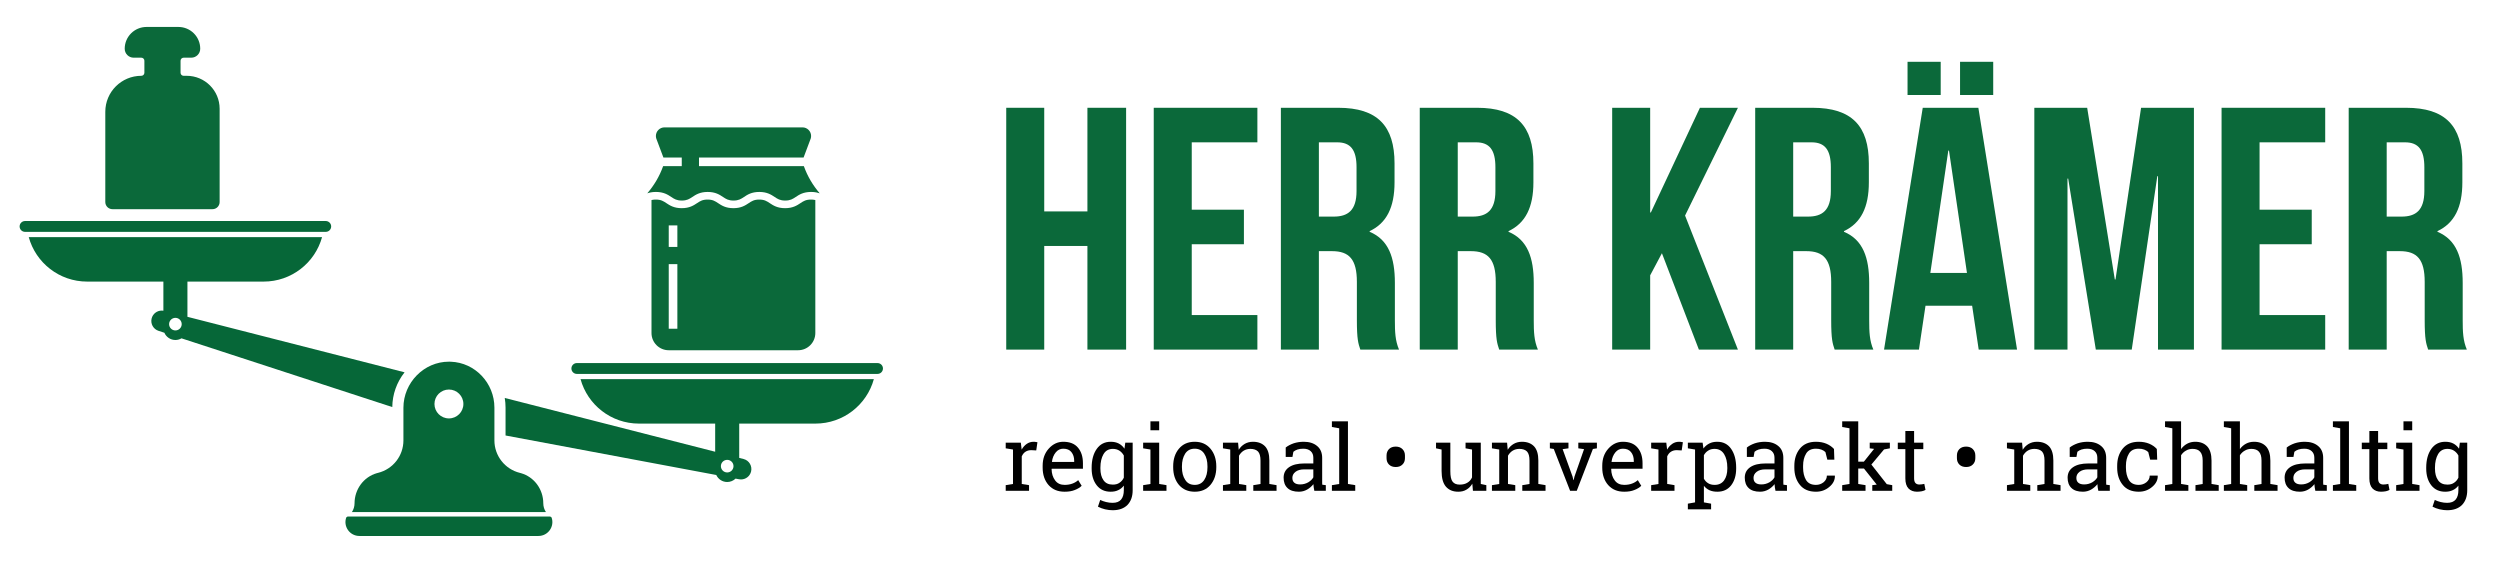
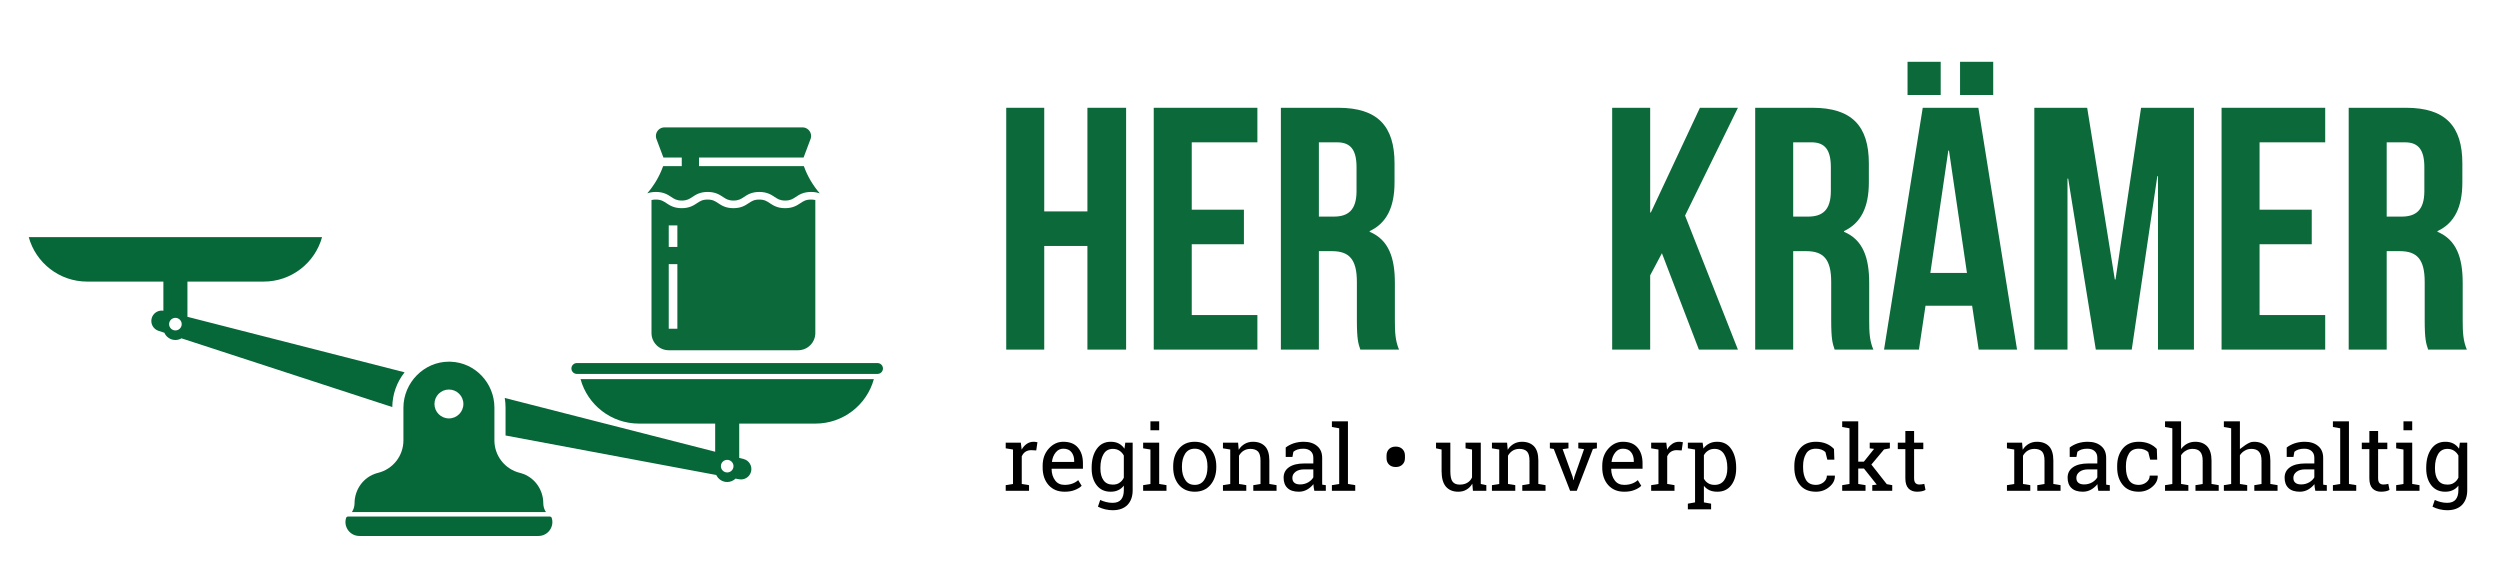
<svg xmlns="http://www.w3.org/2000/svg" width="100%" height="100%" viewBox="0 0 400 90" version="1.1" xml:space="preserve" style="fill-rule:evenodd;clip-rule:evenodd;stroke-linejoin:round;stroke-miterlimit:2;">
  <g transform="matrix(0.679,0,0,0.678,116.351,64.204)">
    <path d="M0,13.824C0.821,13.824 1.486,14.489 1.486,15.31C1.486,16.13 0.821,16.796 0,16.796C-0.82,16.796 -1.485,16.13 -1.485,15.31C-1.485,14.489 -0.82,13.824 0,13.824M-2.574,17.396C-2.127,18.372 -1.144,19.052 0,19.052C0.768,19.052 1.463,18.745 1.974,18.25L2.797,18.404C2.949,18.434 3.103,18.446 3.253,18.446C4.351,18.446 5.342,17.705 5.623,16.604C5.959,15.293 5.169,13.957 3.856,13.622L2.834,13.36L2.834,5.268L20.79,5.268C27.368,5.268 32.902,0.822 34.56,-5.228L-34.559,-5.228C-32.901,0.822 -27.367,5.268 -20.79,5.268L-2.833,5.268L-2.833,11.909L-52.419,-0.783C-52.292,-0.037 -52.228,0.725 -52.228,1.494L-52.228,8.075L-2.574,17.396Z" style="fill:rgb(6,103,56);fill-rule:nonzero;" />
  </g>
  <g transform="matrix(0.679,0,0,0.678,91.425,58.959)">
    <path d="M0,-0.001C0,-0.707 0.573,-1.28 1.279,-1.28L72.135,-1.28C72.841,-1.28 73.414,-0.707 73.414,-0.001C73.414,0.706 72.841,1.279 72.135,1.279L1.279,1.279C0.573,1.279 0,0.706 0,-0.001" style="fill:rgb(6,103,56);fill-rule:nonzero;" />
  </g>
  <g transform="matrix(0.679,0,0,0.678,28.065,52.214)">
    <path d="M0,-2.004C0.82,-2.004 1.485,-1.338 1.485,-0.518C1.485,0.303 0.82,0.968 0,0.968C-0.82,0.968 -1.486,0.303 -1.486,-0.518C-1.486,-1.338 -0.82,-2.004 0,-2.004M34.559,-21.056L-34.56,-21.056C-32.902,-15.006 -27.368,-10.56 -20.791,-10.56L-2.833,-10.56L-2.833,-3.686C-2.965,-3.708 -3.096,-3.719 -3.225,-3.719C-4.317,-3.719 -5.313,-2.981 -5.597,-1.875C-5.919,-0.623 -5.213,0.662 -3.983,1.062L-2.602,1.513C-2.166,2.519 -1.166,3.224 0,3.224C0.523,3.224 1.013,3.079 1.434,2.831L51.106,19.052C51.137,16.056 52.152,13.196 54,10.85L2.833,-2.248L2.833,-10.56L20.79,-10.56C27.367,-10.56 32.901,-15.006 34.559,-21.056" style="fill:rgb(6,103,56);fill-rule:nonzero;" />
  </g>
  <g transform="matrix(0.679,0,0,0.678,4.008,37.098)">
-     <path d="M0,-2.559L70.854,-2.559C71.562,-2.559 72.135,-1.986 72.135,-1.279C72.135,-0.573 71.562,0 70.854,0L0,0C-0.707,0 -1.28,-0.573 -1.28,-1.279C-1.28,-1.986 -0.707,-2.559 0,-2.559" style="fill:rgb(6,103,56);fill-rule:nonzero;" />
-   </g>
+     </g>
  <g transform="matrix(0.679,0,0,0.678,55.605,85.755)">
    <path d="M0,-4.582L47.779,-4.582L48.078,-4.377C48.837,-2.243 47.253,0 44.987,0L2.792,0C0.526,0 -1.058,-2.243 -0.299,-4.377L0,-4.582Z" style="fill:rgb(6,103,56);fill-rule:nonzero;" />
  </g>
  <g transform="matrix(0.679,0,0,0.678,74.141,75.16)">
    <path d="M0,-15.522C0,-13.64 -1.525,-12.114 -3.408,-12.114C-5.291,-12.114 -6.816,-13.64 -6.816,-15.522C-6.816,-17.405 -5.291,-18.931 -3.408,-18.931C-1.525,-18.931 0,-17.405 0,-15.522M13.299,0.734C9.782,-0.138 7.312,-3.297 7.312,-6.919L7.312,-14.655C7.312,-20.434 2.788,-25.292 -2.987,-25.496C-3.125,-25.501 -3.262,-25.503 -3.399,-25.503C-9.301,-25.508 -14.129,-20.537 -14.129,-14.634L-14.129,-6.919C-14.129,-5.108 -14.745,-3.412 -15.801,-2.061C-16.858,-0.71 -18.355,0.299 -20.113,0.734C-20.206,0.756 -20.297,0.781 -20.388,0.806C-21.958,1.256 -23.272,2.216 -24.195,3.471C-25.116,4.728 -25.646,6.28 -25.646,7.913C-25.646,8.661 -25.868,9.379 -26.268,9.986L19.451,9.986C19.052,9.379 18.829,8.661 18.829,7.913C18.829,4.646 16.713,1.706 13.571,0.806C13.48,0.781 13.39,0.756 13.299,0.734" style="fill:rgb(6,103,56);fill-rule:nonzero;" />
  </g>
  <g transform="matrix(0.679,0,0,0.678,129.091,25.893)">
    <path d="M0,0.001L-0.005,-0.001L-0.005,0.002L0,0.001Z" style="fill:rgb(11,105,58);fill-rule:nonzero;" />
  </g>
  <g transform="matrix(0.679,0,0,0.678,104.127,21.683)">
    <path d="M0,13.423C0.341,13.353 0.754,13.315 1.212,13.315C3.043,13.315 4.03,13.973 4.823,14.502C5.531,14.974 6.091,15.347 7.307,15.347C8.523,15.347 9.083,14.974 9.791,14.502C10.584,13.973 11.571,13.315 13.402,13.315C15.236,13.315 16.223,13.974 17.016,14.504C17.721,14.975 18.277,15.347 19.488,15.347C20.698,15.347 21.255,14.975 21.961,14.504C22.754,13.974 23.74,13.315 25.573,13.315C27.405,13.315 28.393,13.973 29.185,14.502C29.894,14.974 30.453,15.347 31.669,15.347C32.886,15.347 33.445,14.974 34.153,14.502C34.946,13.973 35.934,13.315 37.765,13.315C38.222,13.315 38.636,13.353 38.997,13.428C39.292,13.483 39.563,13.557 39.807,13.644C38.209,11.756 36.953,9.702 36.066,7.219L11.36,7.219L11.36,5.188L36.007,5.188L37.688,0.705C37.745,0.505 37.774,0.303 37.774,0.108C37.774,-1.012 36.864,-1.924 35.743,-1.924L3.233,-1.924C2.112,-1.924 1.201,-1.012 1.201,0.108C1.201,0.303 1.231,0.505 1.295,0.722L2.97,5.188L7.297,5.188L7.297,7.219L2.91,7.219C2.023,9.703 0.768,11.757 -0.83,13.647C-0.58,13.557 -0.305,13.48 0,13.423" style="fill:rgb(11,105,58);fill-rule:nonzero;" />
  </g>
  <g transform="matrix(0.679,0,0,0.678,105.63,25.893)">
    <path d="M0,0.001L0.005,0.002L0.005,-0.001L0,0.001Z" style="fill:rgb(11,105,58);fill-rule:nonzero;" />
  </g>
  <g transform="matrix(0.679,0,0,0.678,-129.9,-233.56)">
    <path d="M350.925,402.755L348.893,402.755L348.893,397.675L350.925,397.675L350.925,402.755ZM350.925,422.057L348.893,422.057L348.893,406.818L350.925,406.818L350.925,422.057ZM383.435,423.073L383.435,391.703C383.372,391.688 383.317,391.667 383.25,391.654C383.004,391.604 382.728,391.58 382.409,391.58C381.193,391.58 380.633,391.953 379.924,392.425C379.131,392.954 378.145,393.611 376.313,393.611C374.482,393.611 373.495,392.954 372.702,392.425C371.994,391.953 371.434,391.58 370.217,391.58C369,391.58 368.442,391.954 367.734,392.426C366.942,392.955 365.958,393.611 364.132,393.611C362.307,393.611 361.323,392.955 360.531,392.426C359.823,391.954 359.264,391.58 358.046,391.58C356.831,391.58 356.271,391.953 355.562,392.425C354.77,392.954 353.783,393.611 351.951,393.611C350.12,393.611 349.132,392.954 348.34,392.425C347.631,391.953 347.072,391.58 345.856,391.58C345.536,391.58 345.26,391.604 345.036,391.65C344.96,391.664 344.899,391.686 344.83,391.704L344.83,423.073C344.83,425.318 346.648,427.137 348.893,427.137L379.371,427.137C381.616,427.137 383.435,425.318 383.435,423.073" style="fill:rgb(11,105,58);fill-rule:nonzero;" />
  </g>
  <g transform="matrix(0.679,0,0,0.678,29.865,25.652)">
-     <path d="M0,-19.947L-0.72,-19.947C-1.117,-19.947 -1.438,-20.269 -1.438,-20.666L-1.438,-23.502C-1.438,-23.9 -1.117,-24.221 -0.72,-24.221L1.088,-24.221C2.254,-24.221 3.198,-25.167 3.198,-26.332C3.198,-29.173 0.896,-31.475 -1.944,-31.475L-9.455,-31.475C-12.295,-31.475 -14.598,-29.173 -14.598,-26.332C-14.598,-25.167 -13.652,-24.221 -12.487,-24.221L-10.68,-24.221C-10.282,-24.221 -9.96,-23.9 -9.96,-23.502L-9.96,-20.666C-9.96,-20.269 -10.282,-19.947 -10.68,-19.947C-15.369,-19.947 -19.171,-16.146 -19.171,-11.456L-19.171,9.845C-19.171,10.774 -18.417,11.528 -17.486,11.528L6.088,11.528C7.018,11.528 7.771,10.774 7.771,9.845L7.771,-12.176C7.771,-16.468 4.292,-19.947 0,-19.947" style="fill:rgb(11,105,58);fill-rule:nonzero;" />
-   </g>
+     </g>
  <g transform="matrix(0.862,0,0,0.862,13.179,14.315)">
    <g transform="matrix(64.123,0,0,64.123,168.918,48.285)">
      <path d="M0.15,-0.3L0.275,-0.3L0.275,-0L0.387,-0L0.387,-0.7L0.275,-0.7L0.275,-0.4L0.15,-0.4L0.15,-0.7L0.04,-0.7L0.04,-0L0.15,-0L0.15,-0.3Z" style="fill:rgb(11,105,58);fill-rule:nonzero;" />
    </g>
    <g transform="matrix(64.123,0,0,64.123,196.298,48.285)">
      <path d="M0.15,-0.6L0.34,-0.6L0.34,-0.7L0.04,-0.7L0.04,-0L0.34,-0L0.34,-0.1L0.15,-0.1L0.15,-0.305L0.301,-0.305L0.301,-0.405L0.15,-0.405L0.15,-0.6Z" style="fill:rgb(11,105,58);fill-rule:nonzero;" />
    </g>
    <g transform="matrix(64.123,0,0,64.123,219.896,48.285)">
      <path d="M0.382,-0C0.371,-0.026 0.37,-0.051 0.37,-0.085L0.37,-0.193C0.37,-0.266 0.352,-0.318 0.297,-0.341L0.297,-0.343C0.346,-0.366 0.369,-0.412 0.369,-0.484L0.369,-0.539C0.369,-0.647 0.32,-0.7 0.206,-0.7L0.04,-0.7L0.04,-0L0.15,-0L0.15,-0.285L0.188,-0.285C0.238,-0.285 0.26,-0.261 0.26,-0.196L0.26,-0.086C0.26,-0.029 0.264,-0.018 0.27,-0L0.382,-0ZM0.203,-0.6C0.242,-0.6 0.259,-0.578 0.259,-0.528L0.259,-0.459C0.259,-0.403 0.234,-0.385 0.193,-0.385L0.15,-0.385L0.15,-0.6L0.203,-0.6Z" style="fill:rgb(11,105,58);fill-rule:nonzero;" />
    </g>
    <g transform="matrix(64.123,0,0,64.123,245.673,48.285)">
-       <path d="M0.382,-0C0.371,-0.026 0.37,-0.051 0.37,-0.085L0.37,-0.193C0.37,-0.266 0.352,-0.318 0.297,-0.341L0.297,-0.343C0.346,-0.366 0.369,-0.412 0.369,-0.484L0.369,-0.539C0.369,-0.647 0.32,-0.7 0.206,-0.7L0.04,-0.7L0.04,-0L0.15,-0L0.15,-0.285L0.188,-0.285C0.238,-0.285 0.26,-0.261 0.26,-0.196L0.26,-0.086C0.26,-0.029 0.264,-0.018 0.27,-0L0.382,-0ZM0.203,-0.6C0.242,-0.6 0.259,-0.578 0.259,-0.528L0.259,-0.459C0.259,-0.403 0.234,-0.385 0.193,-0.385L0.15,-0.385L0.15,-0.6L0.203,-0.6Z" style="fill:rgb(11,105,58);fill-rule:nonzero;" />
-     </g>
+       </g>
    <g transform="matrix(64.123,0,0,64.123,281.389,48.285)">
      <path d="M0.291,-0L0.404,-0L0.251,-0.388L0.404,-0.7L0.294,-0.7L0.152,-0.397L0.15,-0.397L0.15,-0.7L0.04,-0.7L0.04,-0L0.15,-0L0.15,-0.215L0.184,-0.279L0.291,-0Z" style="fill:rgb(11,105,58);fill-rule:nonzero;" />
    </g>
    <g transform="matrix(64.123,0,0,64.123,307.936,48.285)">
      <path d="M0.382,-0C0.371,-0.026 0.37,-0.051 0.37,-0.085L0.37,-0.193C0.37,-0.266 0.352,-0.318 0.297,-0.341L0.297,-0.343C0.346,-0.366 0.369,-0.412 0.369,-0.484L0.369,-0.539C0.369,-0.647 0.32,-0.7 0.206,-0.7L0.04,-0.7L0.04,-0L0.15,-0L0.15,-0.285L0.188,-0.285C0.238,-0.285 0.26,-0.261 0.26,-0.196L0.26,-0.086C0.26,-0.029 0.264,-0.018 0.27,-0L0.382,-0ZM0.203,-0.6C0.242,-0.6 0.259,-0.578 0.259,-0.528L0.259,-0.459C0.259,-0.403 0.234,-0.385 0.193,-0.385L0.15,-0.385L0.15,-0.6L0.203,-0.6Z" style="fill:rgb(11,105,58);fill-rule:nonzero;" />
    </g>
    <g transform="matrix(64.123,0,0,64.123,333.713,48.285)">
      <path d="M0.284,-0.7L0.123,-0.7L0.011,-0L0.112,-0L0.131,-0.127L0.266,-0.127L0.285,-0L0.396,-0L0.284,-0.7ZM0.197,-0.576L0.199,-0.576L0.251,-0.222L0.145,-0.222L0.197,-0.576ZM0.079,-0.833L0.079,-0.737L0.175,-0.737L0.175,-0.833L0.079,-0.833ZM0.231,-0.833L0.231,-0.737L0.327,-0.737L0.327,-0.833L0.231,-0.833Z" style="fill:rgb(11,105,58);fill-rule:nonzero;" />
    </g>
    <g transform="matrix(64.123,0,0,64.123,359.811,48.285)">
      <path d="M0.192,-0.7L0.039,-0.7L0.039,-0L0.135,-0L0.135,-0.495L0.137,-0.495L0.217,-0L0.321,-0L0.395,-0.502L0.397,-0.502L0.397,-0L0.501,-0L0.501,-0.7L0.348,-0.7L0.274,-0.203L0.272,-0.203L0.192,-0.7Z" style="fill:rgb(11,105,58);fill-rule:nonzero;" />
    </g>
    <g transform="matrix(64.123,0,0,64.123,394.502,48.285)">
      <path d="M0.15,-0.6L0.34,-0.6L0.34,-0.7L0.04,-0.7L0.04,-0L0.34,-0L0.34,-0.1L0.15,-0.1L0.15,-0.305L0.301,-0.305L0.301,-0.405L0.15,-0.405L0.15,-0.6Z" style="fill:rgb(11,105,58);fill-rule:nonzero;" />
    </g>
    <g transform="matrix(64.123,0,0,64.123,418.099,48.285)">
      <path d="M0.382,-0C0.371,-0.026 0.37,-0.051 0.37,-0.085L0.37,-0.193C0.37,-0.266 0.352,-0.318 0.297,-0.341L0.297,-0.343C0.346,-0.366 0.369,-0.412 0.369,-0.484L0.369,-0.539C0.369,-0.647 0.32,-0.7 0.206,-0.7L0.04,-0.7L0.04,-0L0.15,-0L0.15,-0.285L0.188,-0.285C0.238,-0.285 0.26,-0.261 0.26,-0.196L0.26,-0.086C0.26,-0.029 0.264,-0.018 0.27,-0L0.382,-0ZM0.203,-0.6C0.242,-0.6 0.259,-0.578 0.259,-0.528L0.259,-0.459C0.259,-0.403 0.234,-0.385 0.193,-0.385L0.15,-0.385L0.15,-0.6L0.203,-0.6Z" style="fill:rgb(11,105,58);fill-rule:nonzero;" />
    </g>
  </g>
  <g transform="matrix(0.35,0,0,0.35,97.98,59.241)">
    <g transform="matrix(41.667,0,0,41.667,178.019,55.109)">
      <path d="M0.043,-0.466L0.043,-0.528L0.209,-0.528L0.218,-0.452C0.233,-0.479 0.252,-0.5 0.274,-0.515C0.296,-0.53 0.321,-0.538 0.349,-0.538C0.357,-0.538 0.364,-0.538 0.372,-0.536C0.38,-0.535 0.386,-0.534 0.391,-0.533L0.378,-0.443L0.323,-0.446C0.298,-0.446 0.277,-0.44 0.259,-0.428C0.242,-0.417 0.229,-0.4 0.219,-0.378L0.219,-0.075L0.299,-0.062L0.299,-0L0.043,-0L0.043,-0.062L0.123,-0.075L0.123,-0.453L0.043,-0.466Z" style="fill-rule:nonzero;" />
    </g>
    <g transform="matrix(41.667,0,0,41.667,194.865,55.109)">
      <path d="M0.285,0.01C0.211,0.01 0.153,-0.014 0.109,-0.063C0.066,-0.112 0.044,-0.176 0.044,-0.254L0.044,-0.275C0.044,-0.351 0.066,-0.413 0.111,-0.463C0.156,-0.513 0.209,-0.538 0.27,-0.538C0.341,-0.538 0.395,-0.517 0.431,-0.474C0.468,-0.431 0.486,-0.373 0.486,-0.302L0.486,-0.242L0.144,-0.242L0.142,-0.239C0.143,-0.188 0.156,-0.147 0.181,-0.114C0.205,-0.081 0.24,-0.065 0.285,-0.065C0.317,-0.065 0.346,-0.07 0.37,-0.079C0.395,-0.088 0.416,-0.101 0.434,-0.117L0.472,-0.055C0.453,-0.036 0.428,-0.021 0.397,-0.009C0.366,0.004 0.328,0.01 0.285,0.01ZM0.27,-0.462C0.238,-0.462 0.21,-0.449 0.188,-0.422C0.165,-0.394 0.151,-0.36 0.146,-0.319L0.146,-0.317L0.39,-0.317L0.39,-0.33C0.39,-0.367 0.38,-0.399 0.36,-0.424C0.34,-0.45 0.31,-0.462 0.27,-0.462Z" style="fill-rule:nonzero;" />
    </g>
    <g transform="matrix(41.667,0,0,41.667,217.265,55.109)">
      <path d="M0.044,-0.254C0.044,-0.339 0.063,-0.408 0.1,-0.46C0.137,-0.512 0.188,-0.538 0.253,-0.538C0.287,-0.538 0.316,-0.532 0.341,-0.519C0.366,-0.506 0.387,-0.487 0.404,-0.462L0.413,-0.528L0.494,-0.528L0.494,-0.007C0.494,0.062 0.475,0.115 0.437,0.155C0.398,0.194 0.344,0.213 0.274,0.213C0.249,0.213 0.221,0.21 0.191,0.203C0.162,0.196 0.136,0.186 0.113,0.174L0.138,0.1C0.156,0.109 0.177,0.117 0.202,0.123C0.226,0.129 0.25,0.132 0.273,0.132C0.316,0.132 0.347,0.12 0.367,0.096C0.387,0.072 0.397,0.038 0.397,-0.007L0.397,-0.057C0.38,-0.035 0.36,-0.018 0.335,-0.007C0.311,0.005 0.284,0.01 0.252,0.01C0.188,0.01 0.137,-0.013 0.1,-0.06C0.063,-0.107 0.044,-0.168 0.044,-0.244L0.044,-0.254ZM0.14,-0.244C0.14,-0.191 0.151,-0.148 0.174,-0.116C0.196,-0.084 0.23,-0.068 0.276,-0.068C0.305,-0.068 0.33,-0.074 0.349,-0.088C0.369,-0.101 0.385,-0.119 0.397,-0.144L0.397,-0.387C0.385,-0.409 0.369,-0.427 0.349,-0.44C0.329,-0.453 0.305,-0.46 0.277,-0.46C0.231,-0.46 0.197,-0.441 0.174,-0.402C0.152,-0.364 0.14,-0.315 0.14,-0.254L0.14,-0.244Z" style="fill-rule:nonzero;" />
    </g>
    <g transform="matrix(41.667,0,0,41.667,240.844,55.109)">
      <path d="M0.043,-0.062L0.123,-0.075L0.123,-0.453L0.043,-0.466L0.043,-0.528L0.219,-0.528L0.219,-0.075L0.299,-0.062L0.299,-0L0.043,-0L0.043,-0.062ZM0.219,-0.664L0.123,-0.664L0.123,-0.762L0.219,-0.762L0.219,-0.664Z" style="fill-rule:nonzero;" />
    </g>
    <g transform="matrix(41.667,0,0,41.667,254.537,55.109)">
      <path d="M0.044,-0.269C0.044,-0.347 0.065,-0.412 0.107,-0.462C0.15,-0.513 0.207,-0.538 0.28,-0.538C0.353,-0.538 0.41,-0.513 0.453,-0.462C0.495,-0.412 0.517,-0.347 0.517,-0.269L0.517,-0.258C0.517,-0.18 0.495,-0.115 0.453,-0.065C0.411,-0.015 0.353,0.01 0.281,0.01C0.208,0.01 0.15,-0.015 0.107,-0.065C0.065,-0.115 0.044,-0.18 0.044,-0.258L0.044,-0.269ZM0.14,-0.258C0.14,-0.202 0.152,-0.156 0.176,-0.12C0.199,-0.083 0.234,-0.065 0.281,-0.065C0.326,-0.065 0.361,-0.083 0.385,-0.12C0.409,-0.156 0.42,-0.202 0.42,-0.258L0.42,-0.269C0.42,-0.324 0.409,-0.37 0.385,-0.407C0.361,-0.444 0.326,-0.462 0.28,-0.462C0.234,-0.462 0.199,-0.444 0.175,-0.407C0.152,-0.37 0.14,-0.324 0.14,-0.269L0.14,-0.258Z" style="fill-rule:nonzero;" />
    </g>
    <g transform="matrix(41.667,0,0,41.667,277.913,55.109)">
      <path d="M0.029,-0.062L0.109,-0.075L0.109,-0.453L0.029,-0.466L0.029,-0.528L0.195,-0.528L0.202,-0.45C0.219,-0.478 0.241,-0.499 0.268,-0.515C0.294,-0.53 0.325,-0.538 0.358,-0.538C0.415,-0.538 0.459,-0.521 0.491,-0.488C0.522,-0.455 0.538,-0.403 0.538,-0.333L0.538,-0.075L0.617,-0.062L0.617,-0L0.362,-0L0.362,-0.062L0.441,-0.075L0.441,-0.332C0.441,-0.378 0.432,-0.411 0.414,-0.431C0.395,-0.45 0.367,-0.46 0.33,-0.46C0.302,-0.46 0.277,-0.453 0.256,-0.44C0.235,-0.427 0.218,-0.408 0.205,-0.385L0.205,-0.075L0.285,-0.062L0.285,-0L0.029,-0L0.029,-0.062Z" style="fill-rule:nonzero;" />
    </g>
    <g transform="matrix(41.667,0,0,41.667,304.728,55.109)">
      <path d="M0.388,-0C0.385,-0.014 0.383,-0.027 0.381,-0.039C0.38,-0.05 0.379,-0.061 0.378,-0.073C0.359,-0.049 0.336,-0.029 0.308,-0.013C0.281,0.002 0.251,0.01 0.219,0.01C0.164,0.01 0.122,-0.003 0.094,-0.03C0.065,-0.057 0.051,-0.095 0.051,-0.144C0.051,-0.194 0.071,-0.232 0.112,-0.26C0.152,-0.287 0.208,-0.3 0.278,-0.3L0.377,-0.3L0.377,-0.362C0.377,-0.393 0.368,-0.417 0.348,-0.435C0.329,-0.453 0.301,-0.462 0.267,-0.462C0.243,-0.462 0.221,-0.459 0.203,-0.453C0.184,-0.447 0.17,-0.438 0.158,-0.428L0.148,-0.372L0.074,-0.372L0.074,-0.475C0.098,-0.494 0.127,-0.509 0.161,-0.521C0.195,-0.532 0.232,-0.538 0.272,-0.538C0.332,-0.538 0.381,-0.523 0.418,-0.492C0.455,-0.462 0.474,-0.418 0.474,-0.361L0.474,-0.106C0.474,-0.1 0.474,-0.093 0.474,-0.086C0.474,-0.08 0.474,-0.073 0.475,-0.067L0.514,-0.062L0.514,-0L0.388,-0ZM0.233,-0.07C0.265,-0.07 0.294,-0.078 0.321,-0.093C0.347,-0.109 0.366,-0.127 0.377,-0.148L0.377,-0.235L0.275,-0.235C0.236,-0.235 0.204,-0.226 0.181,-0.208C0.158,-0.19 0.147,-0.168 0.147,-0.142C0.147,-0.118 0.154,-0.101 0.168,-0.089C0.183,-0.076 0.204,-0.07 0.233,-0.07Z" style="fill-rule:nonzero;" />
    </g>
    <g transform="matrix(41.667,0,0,41.667,327.677,55.109)">
      <path d="M0.03,-0.7L0.03,-0.762L0.206,-0.762L0.206,-0.075L0.286,-0.062L0.286,-0L0.03,-0L0.03,-0.062L0.11,-0.075L0.11,-0.686L0.03,-0.7Z" style="fill-rule:nonzero;" />
    </g>
    <g transform="matrix(41.667,0,0,41.667,351.155,55.109)">
      <path d="M0.066,-0.387C0.066,-0.416 0.075,-0.439 0.093,-0.458C0.111,-0.476 0.136,-0.485 0.167,-0.485C0.197,-0.485 0.222,-0.476 0.24,-0.458C0.259,-0.439 0.268,-0.416 0.268,-0.387L0.268,-0.358C0.268,-0.329 0.259,-0.306 0.24,-0.288C0.222,-0.27 0.198,-0.261 0.167,-0.261C0.136,-0.261 0.111,-0.27 0.093,-0.288C0.075,-0.306 0.066,-0.329 0.066,-0.358L0.066,-0.387Z" style="fill-rule:nonzero;" />
    </g>
    <g transform="matrix(41.667,0,0,41.667,375.569,55.109)">
      <path d="M0.421,-0.078C0.405,-0.05 0.383,-0.028 0.357,-0.013C0.331,0.003 0.301,0.01 0.267,0.01C0.209,0.01 0.165,-0.008 0.132,-0.045C0.1,-0.082 0.084,-0.139 0.084,-0.217L0.084,-0.453L0.023,-0.466L0.023,-0.528L0.18,-0.528L0.18,-0.216C0.18,-0.16 0.188,-0.121 0.205,-0.1C0.222,-0.078 0.248,-0.068 0.283,-0.068C0.317,-0.068 0.345,-0.075 0.367,-0.089C0.39,-0.102 0.407,-0.122 0.418,-0.147L0.418,-0.453L0.347,-0.466L0.347,-0.528L0.514,-0.528L0.514,-0.075L0.575,-0.062L0.575,-0L0.428,-0L0.421,-0.078Z" style="fill-rule:nonzero;" />
    </g>
    <g transform="matrix(41.667,0,0,41.667,400.879,55.109)">
      <path d="M0.029,-0.062L0.109,-0.075L0.109,-0.453L0.029,-0.466L0.029,-0.528L0.195,-0.528L0.202,-0.45C0.219,-0.478 0.241,-0.499 0.268,-0.515C0.294,-0.53 0.325,-0.538 0.358,-0.538C0.415,-0.538 0.459,-0.521 0.491,-0.488C0.522,-0.455 0.538,-0.403 0.538,-0.333L0.538,-0.075L0.617,-0.062L0.617,-0L0.362,-0L0.362,-0.062L0.441,-0.075L0.441,-0.332C0.441,-0.378 0.432,-0.411 0.414,-0.431C0.395,-0.45 0.367,-0.46 0.33,-0.46C0.302,-0.46 0.277,-0.453 0.256,-0.44C0.235,-0.427 0.218,-0.408 0.205,-0.385L0.205,-0.075L0.285,-0.062L0.285,-0L0.029,-0L0.029,-0.062Z" style="fill-rule:nonzero;" />
    </g>
    <g transform="matrix(41.667,0,0,41.667,427.693,55.109)">
      <path d="M0.225,-0.466L0.161,-0.457L0.27,-0.156L0.279,-0.118L0.282,-0.118L0.291,-0.156L0.396,-0.457L0.333,-0.466L0.333,-0.528L0.537,-0.528L0.537,-0.466L0.493,-0.459L0.316,-0L0.243,-0L0.064,-0.459L0.021,-0.466L0.021,-0.528L0.225,-0.528L0.225,-0.466Z" style="fill-rule:nonzero;" />
    </g>
    <g transform="matrix(41.667,0,0,41.667,450.683,55.109)">
      <path d="M0.285,0.01C0.211,0.01 0.153,-0.014 0.109,-0.063C0.066,-0.112 0.044,-0.176 0.044,-0.254L0.044,-0.275C0.044,-0.351 0.066,-0.413 0.111,-0.463C0.156,-0.513 0.209,-0.538 0.27,-0.538C0.341,-0.538 0.395,-0.517 0.431,-0.474C0.468,-0.431 0.486,-0.373 0.486,-0.302L0.486,-0.242L0.144,-0.242L0.142,-0.239C0.143,-0.188 0.156,-0.147 0.181,-0.114C0.205,-0.081 0.24,-0.065 0.285,-0.065C0.317,-0.065 0.346,-0.07 0.37,-0.079C0.395,-0.088 0.416,-0.101 0.434,-0.117L0.472,-0.055C0.453,-0.036 0.428,-0.021 0.397,-0.009C0.366,0.004 0.328,0.01 0.285,0.01ZM0.27,-0.462C0.238,-0.462 0.21,-0.449 0.188,-0.422C0.165,-0.394 0.151,-0.36 0.146,-0.319L0.146,-0.317L0.39,-0.317L0.39,-0.33C0.39,-0.367 0.38,-0.399 0.36,-0.424C0.34,-0.45 0.31,-0.462 0.27,-0.462Z" style="fill-rule:nonzero;" />
    </g>
    <g transform="matrix(41.667,0,0,41.667,473.083,55.109)">
      <path d="M0.043,-0.466L0.043,-0.528L0.209,-0.528L0.218,-0.452C0.233,-0.479 0.252,-0.5 0.274,-0.515C0.296,-0.53 0.321,-0.538 0.349,-0.538C0.357,-0.538 0.364,-0.538 0.372,-0.536C0.38,-0.535 0.386,-0.534 0.391,-0.533L0.378,-0.443L0.323,-0.446C0.298,-0.446 0.277,-0.44 0.259,-0.428C0.242,-0.417 0.229,-0.4 0.219,-0.378L0.219,-0.075L0.299,-0.062L0.299,-0L0.043,-0L0.043,-0.062L0.123,-0.075L0.123,-0.453L0.043,-0.466Z" style="fill-rule:nonzero;" />
    </g>
    <g transform="matrix(41.667,0,0,41.667,490.315,55.109)">
      <path d="M0.032,0.141L0.111,0.127L0.111,-0.453L0.032,-0.466L0.032,-0.528L0.194,-0.528L0.203,-0.464C0.22,-0.488 0.242,-0.506 0.267,-0.519C0.292,-0.532 0.321,-0.538 0.354,-0.538C0.42,-0.538 0.471,-0.512 0.507,-0.46C0.543,-0.408 0.562,-0.34 0.562,-0.254L0.562,-0.244C0.562,-0.168 0.543,-0.107 0.507,-0.06C0.47,-0.013 0.42,0.01 0.356,0.01C0.323,0.01 0.295,0.005 0.27,-0.006C0.246,-0.017 0.225,-0.033 0.208,-0.055L0.208,0.127L0.287,0.141L0.287,0.203L0.032,0.203L0.032,0.141ZM0.465,-0.254C0.465,-0.315 0.453,-0.364 0.43,-0.402C0.406,-0.441 0.371,-0.46 0.325,-0.46C0.298,-0.46 0.274,-0.454 0.255,-0.441C0.235,-0.429 0.22,-0.412 0.208,-0.391L0.208,-0.133C0.22,-0.111 0.235,-0.095 0.255,-0.083C0.274,-0.071 0.298,-0.065 0.326,-0.065C0.372,-0.065 0.406,-0.082 0.43,-0.115C0.453,-0.148 0.465,-0.191 0.465,-0.244L0.465,-0.254Z" style="fill-rule:nonzero;" />
    </g>
    <g transform="matrix(41.667,0,0,41.667,515.543,55.109)">
-       <path d="M0.388,-0C0.385,-0.014 0.383,-0.027 0.381,-0.039C0.38,-0.05 0.379,-0.061 0.378,-0.073C0.359,-0.049 0.336,-0.029 0.308,-0.013C0.281,0.002 0.251,0.01 0.219,0.01C0.164,0.01 0.122,-0.003 0.094,-0.03C0.065,-0.057 0.051,-0.095 0.051,-0.144C0.051,-0.194 0.071,-0.232 0.112,-0.26C0.152,-0.287 0.208,-0.3 0.278,-0.3L0.377,-0.3L0.377,-0.362C0.377,-0.393 0.368,-0.417 0.348,-0.435C0.329,-0.453 0.301,-0.462 0.267,-0.462C0.243,-0.462 0.221,-0.459 0.203,-0.453C0.184,-0.447 0.17,-0.438 0.158,-0.428L0.148,-0.372L0.074,-0.372L0.074,-0.475C0.098,-0.494 0.127,-0.509 0.161,-0.521C0.195,-0.532 0.232,-0.538 0.272,-0.538C0.332,-0.538 0.381,-0.523 0.418,-0.492C0.455,-0.462 0.474,-0.418 0.474,-0.361L0.474,-0.106C0.474,-0.1 0.474,-0.093 0.474,-0.086C0.474,-0.08 0.474,-0.073 0.475,-0.067L0.514,-0.062L0.514,-0L0.388,-0ZM0.233,-0.07C0.265,-0.07 0.294,-0.078 0.321,-0.093C0.347,-0.109 0.366,-0.127 0.377,-0.148L0.377,-0.235L0.275,-0.235C0.236,-0.235 0.204,-0.226 0.181,-0.208C0.158,-0.19 0.147,-0.168 0.147,-0.142C0.147,-0.118 0.154,-0.101 0.168,-0.089C0.183,-0.076 0.204,-0.07 0.233,-0.07Z" style="fill-rule:nonzero;" />
-     </g>
+       </g>
    <g transform="matrix(41.667,0,0,41.667,538.493,55.109)">
      <path d="M0.281,-0.065C0.313,-0.065 0.341,-0.075 0.365,-0.094C0.389,-0.114 0.401,-0.138 0.401,-0.167L0.488,-0.167L0.489,-0.164C0.49,-0.118 0.47,-0.078 0.428,-0.043C0.386,-0.007 0.337,0.01 0.281,0.01C0.204,0.01 0.145,-0.015 0.105,-0.065C0.064,-0.115 0.044,-0.178 0.044,-0.254L0.044,-0.274C0.044,-0.35 0.064,-0.412 0.105,-0.463C0.146,-0.513 0.204,-0.538 0.281,-0.538C0.323,-0.538 0.361,-0.531 0.395,-0.517C0.428,-0.503 0.456,-0.484 0.479,-0.459L0.483,-0.342L0.406,-0.342L0.385,-0.425C0.374,-0.436 0.359,-0.445 0.341,-0.452C0.323,-0.459 0.303,-0.462 0.281,-0.462C0.23,-0.462 0.194,-0.444 0.173,-0.408C0.151,-0.372 0.14,-0.327 0.14,-0.274L0.14,-0.254C0.14,-0.2 0.151,-0.155 0.172,-0.119C0.194,-0.083 0.23,-0.065 0.281,-0.065Z" style="fill-rule:nonzero;" />
    </g>
    <g transform="matrix(41.667,0,0,41.667,560.954,55.109)">
      <path d="M0.03,-0.7L0.03,-0.762L0.206,-0.762L0.206,-0.32L0.268,-0.32L0.38,-0.46L0.332,-0.466L0.332,-0.528L0.553,-0.528L0.553,-0.466L0.489,-0.454L0.35,-0.288L0.519,-0.073L0.579,-0.062L0.579,-0L0.36,-0L0.36,-0.062L0.409,-0.068L0.269,-0.244L0.206,-0.244L0.206,-0.075L0.286,-0.062L0.286,-0L0.03,-0L0.03,-0.062L0.11,-0.075L0.11,-0.686L0.03,-0.7Z" style="fill-rule:nonzero;" />
    </g>
    <g transform="matrix(41.667,0,0,41.667,586.283,55.109)">
      <path d="M0.211,-0.656L0.211,-0.528L0.312,-0.528L0.312,-0.457L0.211,-0.457L0.211,-0.136C0.211,-0.111 0.217,-0.094 0.227,-0.084C0.237,-0.074 0.251,-0.069 0.268,-0.069C0.276,-0.069 0.286,-0.07 0.296,-0.071C0.307,-0.073 0.316,-0.074 0.323,-0.076L0.336,-0.01C0.327,-0.004 0.313,0.001 0.296,0.005C0.278,0.008 0.261,0.01 0.243,0.01C0.204,0.01 0.173,-0.002 0.15,-0.025C0.127,-0.049 0.115,-0.086 0.115,-0.136L0.115,-0.457L0.032,-0.457L0.032,-0.528L0.115,-0.528L0.115,-0.656L0.211,-0.656Z" style="fill-rule:nonzero;" />
    </g>
    <g transform="matrix(41.667,0,0,41.667,611.898,55.109)">
-       <path d="M0.066,-0.387C0.066,-0.416 0.075,-0.439 0.093,-0.458C0.111,-0.476 0.136,-0.485 0.167,-0.485C0.197,-0.485 0.222,-0.476 0.24,-0.458C0.259,-0.439 0.268,-0.416 0.268,-0.387L0.268,-0.358C0.268,-0.329 0.259,-0.306 0.24,-0.288C0.222,-0.27 0.198,-0.261 0.167,-0.261C0.136,-0.261 0.111,-0.27 0.093,-0.288C0.075,-0.306 0.066,-0.329 0.066,-0.358L0.066,-0.387Z" style="fill-rule:nonzero;" />
-     </g>
+       </g>
    <g transform="matrix(41.667,0,0,41.667,636.312,55.109)">
      <path d="M0.029,-0.062L0.109,-0.075L0.109,-0.453L0.029,-0.466L0.029,-0.528L0.195,-0.528L0.202,-0.45C0.219,-0.478 0.241,-0.499 0.268,-0.515C0.294,-0.53 0.325,-0.538 0.358,-0.538C0.415,-0.538 0.459,-0.521 0.491,-0.488C0.522,-0.455 0.538,-0.403 0.538,-0.333L0.538,-0.075L0.617,-0.062L0.617,-0L0.362,-0L0.362,-0.062L0.441,-0.075L0.441,-0.332C0.441,-0.378 0.432,-0.411 0.414,-0.431C0.395,-0.45 0.367,-0.46 0.33,-0.46C0.302,-0.46 0.277,-0.453 0.256,-0.44C0.235,-0.427 0.218,-0.408 0.205,-0.385L0.205,-0.075L0.285,-0.062L0.285,-0L0.029,-0L0.029,-0.062Z" style="fill-rule:nonzero;" />
    </g>
    <g transform="matrix(41.667,0,0,41.667,663.126,55.109)">
      <path d="M0.388,-0C0.385,-0.014 0.383,-0.027 0.381,-0.039C0.38,-0.05 0.379,-0.061 0.378,-0.073C0.359,-0.049 0.336,-0.029 0.308,-0.013C0.281,0.002 0.251,0.01 0.219,0.01C0.164,0.01 0.122,-0.003 0.094,-0.03C0.065,-0.057 0.051,-0.095 0.051,-0.144C0.051,-0.194 0.071,-0.232 0.112,-0.26C0.152,-0.287 0.208,-0.3 0.278,-0.3L0.377,-0.3L0.377,-0.362C0.377,-0.393 0.368,-0.417 0.348,-0.435C0.329,-0.453 0.301,-0.462 0.267,-0.462C0.243,-0.462 0.221,-0.459 0.203,-0.453C0.184,-0.447 0.17,-0.438 0.158,-0.428L0.148,-0.372L0.074,-0.372L0.074,-0.475C0.098,-0.494 0.127,-0.509 0.161,-0.521C0.195,-0.532 0.232,-0.538 0.272,-0.538C0.332,-0.538 0.381,-0.523 0.418,-0.492C0.455,-0.462 0.474,-0.418 0.474,-0.361L0.474,-0.106C0.474,-0.1 0.474,-0.093 0.474,-0.086C0.474,-0.08 0.474,-0.073 0.475,-0.067L0.514,-0.062L0.514,-0L0.388,-0ZM0.233,-0.07C0.265,-0.07 0.294,-0.078 0.321,-0.093C0.347,-0.109 0.366,-0.127 0.377,-0.148L0.377,-0.235L0.275,-0.235C0.236,-0.235 0.204,-0.226 0.181,-0.208C0.158,-0.19 0.147,-0.168 0.147,-0.142C0.147,-0.118 0.154,-0.101 0.168,-0.089C0.183,-0.076 0.204,-0.07 0.233,-0.07Z" style="fill-rule:nonzero;" />
    </g>
    <g transform="matrix(41.667,0,0,41.667,686.076,55.109)">
      <path d="M0.281,-0.065C0.313,-0.065 0.341,-0.075 0.365,-0.094C0.389,-0.114 0.401,-0.138 0.401,-0.167L0.488,-0.167L0.489,-0.164C0.49,-0.118 0.47,-0.078 0.428,-0.043C0.386,-0.007 0.337,0.01 0.281,0.01C0.204,0.01 0.145,-0.015 0.105,-0.065C0.064,-0.115 0.044,-0.178 0.044,-0.254L0.044,-0.274C0.044,-0.35 0.064,-0.412 0.105,-0.463C0.146,-0.513 0.204,-0.538 0.281,-0.538C0.323,-0.538 0.361,-0.531 0.395,-0.517C0.428,-0.503 0.456,-0.484 0.479,-0.459L0.483,-0.342L0.406,-0.342L0.385,-0.425C0.374,-0.436 0.359,-0.445 0.341,-0.452C0.323,-0.459 0.303,-0.462 0.281,-0.462C0.23,-0.462 0.194,-0.444 0.173,-0.408C0.151,-0.372 0.14,-0.327 0.14,-0.274L0.14,-0.254C0.14,-0.2 0.151,-0.155 0.172,-0.119C0.194,-0.083 0.23,-0.065 0.281,-0.065Z" style="fill-rule:nonzero;" />
    </g>
    <g transform="matrix(41.667,0,0,41.667,708.537,55.109)">
      <path d="M0.03,-0.062L0.11,-0.075L0.11,-0.686L0.03,-0.7L0.03,-0.762L0.206,-0.762L0.206,-0.458C0.224,-0.483 0.247,-0.503 0.273,-0.517C0.299,-0.531 0.329,-0.538 0.361,-0.538C0.417,-0.538 0.461,-0.521 0.493,-0.487C0.524,-0.453 0.54,-0.401 0.54,-0.331L0.54,-0.075L0.619,-0.062L0.619,-0L0.364,-0L0.364,-0.062L0.443,-0.075L0.443,-0.332C0.443,-0.376 0.434,-0.408 0.415,-0.429C0.397,-0.45 0.369,-0.46 0.332,-0.46C0.305,-0.46 0.281,-0.454 0.26,-0.441C0.238,-0.429 0.22,-0.412 0.206,-0.39L0.206,-0.075L0.286,-0.062L0.286,-0L0.03,-0L0.03,-0.062Z" style="fill-rule:nonzero;" />
    </g>
    <g transform="matrix(41.667,0,0,41.667,735.433,55.109)">
-       <path d="M0.03,-0.062L0.11,-0.075L0.11,-0.686L0.03,-0.7L0.03,-0.762L0.206,-0.762L0.206,-0.458C0.224,-0.483 0.247,-0.503 0.273,-0.517C0.299,-0.531 0.329,-0.538 0.361,-0.538C0.417,-0.538 0.461,-0.521 0.493,-0.487C0.524,-0.453 0.54,-0.401 0.54,-0.331L0.54,-0.075L0.619,-0.062L0.619,-0L0.364,-0L0.364,-0.062L0.443,-0.075L0.443,-0.332C0.443,-0.376 0.434,-0.408 0.415,-0.429C0.397,-0.45 0.369,-0.46 0.332,-0.46C0.305,-0.46 0.281,-0.454 0.26,-0.441C0.238,-0.429 0.22,-0.412 0.206,-0.39L0.206,-0.075L0.286,-0.062L0.286,-0L0.03,-0L0.03,-0.062Z" style="fill-rule:nonzero;" />
+       <path d="M0.03,-0.062L0.11,-0.075L0.11,-0.686L0.03,-0.7L0.03,-0.762L0.206,-0.762L0.206,-0.458C0.299,-0.531 0.329,-0.538 0.361,-0.538C0.417,-0.538 0.461,-0.521 0.493,-0.487C0.524,-0.453 0.54,-0.401 0.54,-0.331L0.54,-0.075L0.619,-0.062L0.619,-0L0.364,-0L0.364,-0.062L0.443,-0.075L0.443,-0.332C0.443,-0.376 0.434,-0.408 0.415,-0.429C0.397,-0.45 0.369,-0.46 0.332,-0.46C0.305,-0.46 0.281,-0.454 0.26,-0.441C0.238,-0.429 0.22,-0.412 0.206,-0.39L0.206,-0.075L0.286,-0.062L0.286,-0L0.03,-0L0.03,-0.062Z" style="fill-rule:nonzero;" />
    </g>
    <g transform="matrix(41.667,0,0,41.667,762.329,55.109)">
      <path d="M0.388,-0C0.385,-0.014 0.383,-0.027 0.381,-0.039C0.38,-0.05 0.379,-0.061 0.378,-0.073C0.359,-0.049 0.336,-0.029 0.308,-0.013C0.281,0.002 0.251,0.01 0.219,0.01C0.164,0.01 0.122,-0.003 0.094,-0.03C0.065,-0.057 0.051,-0.095 0.051,-0.144C0.051,-0.194 0.071,-0.232 0.112,-0.26C0.152,-0.287 0.208,-0.3 0.278,-0.3L0.377,-0.3L0.377,-0.362C0.377,-0.393 0.368,-0.417 0.348,-0.435C0.329,-0.453 0.301,-0.462 0.267,-0.462C0.243,-0.462 0.221,-0.459 0.203,-0.453C0.184,-0.447 0.17,-0.438 0.158,-0.428L0.148,-0.372L0.074,-0.372L0.074,-0.475C0.098,-0.494 0.127,-0.509 0.161,-0.521C0.195,-0.532 0.232,-0.538 0.272,-0.538C0.332,-0.538 0.381,-0.523 0.418,-0.492C0.455,-0.462 0.474,-0.418 0.474,-0.361L0.474,-0.106C0.474,-0.1 0.474,-0.093 0.474,-0.086C0.474,-0.08 0.474,-0.073 0.475,-0.067L0.514,-0.062L0.514,-0L0.388,-0ZM0.233,-0.07C0.265,-0.07 0.294,-0.078 0.321,-0.093C0.347,-0.109 0.366,-0.127 0.377,-0.148L0.377,-0.235L0.275,-0.235C0.236,-0.235 0.204,-0.226 0.181,-0.208C0.158,-0.19 0.147,-0.168 0.147,-0.142C0.147,-0.118 0.154,-0.101 0.168,-0.089C0.183,-0.076 0.204,-0.07 0.233,-0.07Z" style="fill-rule:nonzero;" />
    </g>
    <g transform="matrix(41.667,0,0,41.667,785.278,55.109)">
      <path d="M0.03,-0.7L0.03,-0.762L0.206,-0.762L0.206,-0.075L0.286,-0.062L0.286,-0L0.03,-0L0.03,-0.062L0.11,-0.075L0.11,-0.686L0.03,-0.7Z" style="fill-rule:nonzero;" />
    </g>
    <g transform="matrix(41.667,0,0,41.667,798.401,55.109)">
      <path d="M0.211,-0.656L0.211,-0.528L0.312,-0.528L0.312,-0.457L0.211,-0.457L0.211,-0.136C0.211,-0.111 0.217,-0.094 0.227,-0.084C0.237,-0.074 0.251,-0.069 0.268,-0.069C0.276,-0.069 0.286,-0.07 0.296,-0.071C0.307,-0.073 0.316,-0.074 0.323,-0.076L0.336,-0.01C0.327,-0.004 0.313,0.001 0.296,0.005C0.278,0.008 0.261,0.01 0.243,0.01C0.204,0.01 0.173,-0.002 0.15,-0.025C0.127,-0.049 0.115,-0.086 0.115,-0.136L0.115,-0.457L0.032,-0.457L0.032,-0.528L0.115,-0.528L0.115,-0.656L0.211,-0.656Z" style="fill-rule:nonzero;" />
    </g>
    <g transform="matrix(41.667,0,0,41.667,813.659,55.109)">
      <path d="M0.043,-0.062L0.123,-0.075L0.123,-0.453L0.043,-0.466L0.043,-0.528L0.219,-0.528L0.219,-0.075L0.299,-0.062L0.299,-0L0.043,-0L0.043,-0.062ZM0.219,-0.664L0.123,-0.664L0.123,-0.762L0.219,-0.762L0.219,-0.664Z" style="fill-rule:nonzero;" />
    </g>
    <g transform="matrix(41.667,0,0,41.667,827.352,55.109)">
      <path d="M0.044,-0.254C0.044,-0.339 0.063,-0.408 0.1,-0.46C0.137,-0.512 0.188,-0.538 0.253,-0.538C0.287,-0.538 0.316,-0.532 0.341,-0.519C0.366,-0.506 0.387,-0.487 0.404,-0.462L0.413,-0.528L0.494,-0.528L0.494,-0.007C0.494,0.062 0.475,0.115 0.437,0.155C0.398,0.194 0.344,0.213 0.274,0.213C0.249,0.213 0.221,0.21 0.191,0.203C0.162,0.196 0.136,0.186 0.113,0.174L0.138,0.1C0.156,0.109 0.177,0.117 0.202,0.123C0.226,0.129 0.25,0.132 0.273,0.132C0.316,0.132 0.347,0.12 0.367,0.096C0.387,0.072 0.397,0.038 0.397,-0.007L0.397,-0.057C0.38,-0.035 0.36,-0.018 0.335,-0.007C0.311,0.005 0.284,0.01 0.252,0.01C0.188,0.01 0.137,-0.013 0.1,-0.06C0.063,-0.107 0.044,-0.168 0.044,-0.244L0.044,-0.254ZM0.14,-0.244C0.14,-0.191 0.151,-0.148 0.174,-0.116C0.196,-0.084 0.23,-0.068 0.276,-0.068C0.305,-0.068 0.33,-0.074 0.349,-0.088C0.369,-0.101 0.385,-0.119 0.397,-0.144L0.397,-0.387C0.385,-0.409 0.369,-0.427 0.349,-0.44C0.329,-0.453 0.305,-0.46 0.277,-0.46C0.231,-0.46 0.197,-0.441 0.174,-0.402C0.152,-0.364 0.14,-0.315 0.14,-0.254L0.14,-0.244Z" style="fill-rule:nonzero;" />
    </g>
  </g>
</svg>